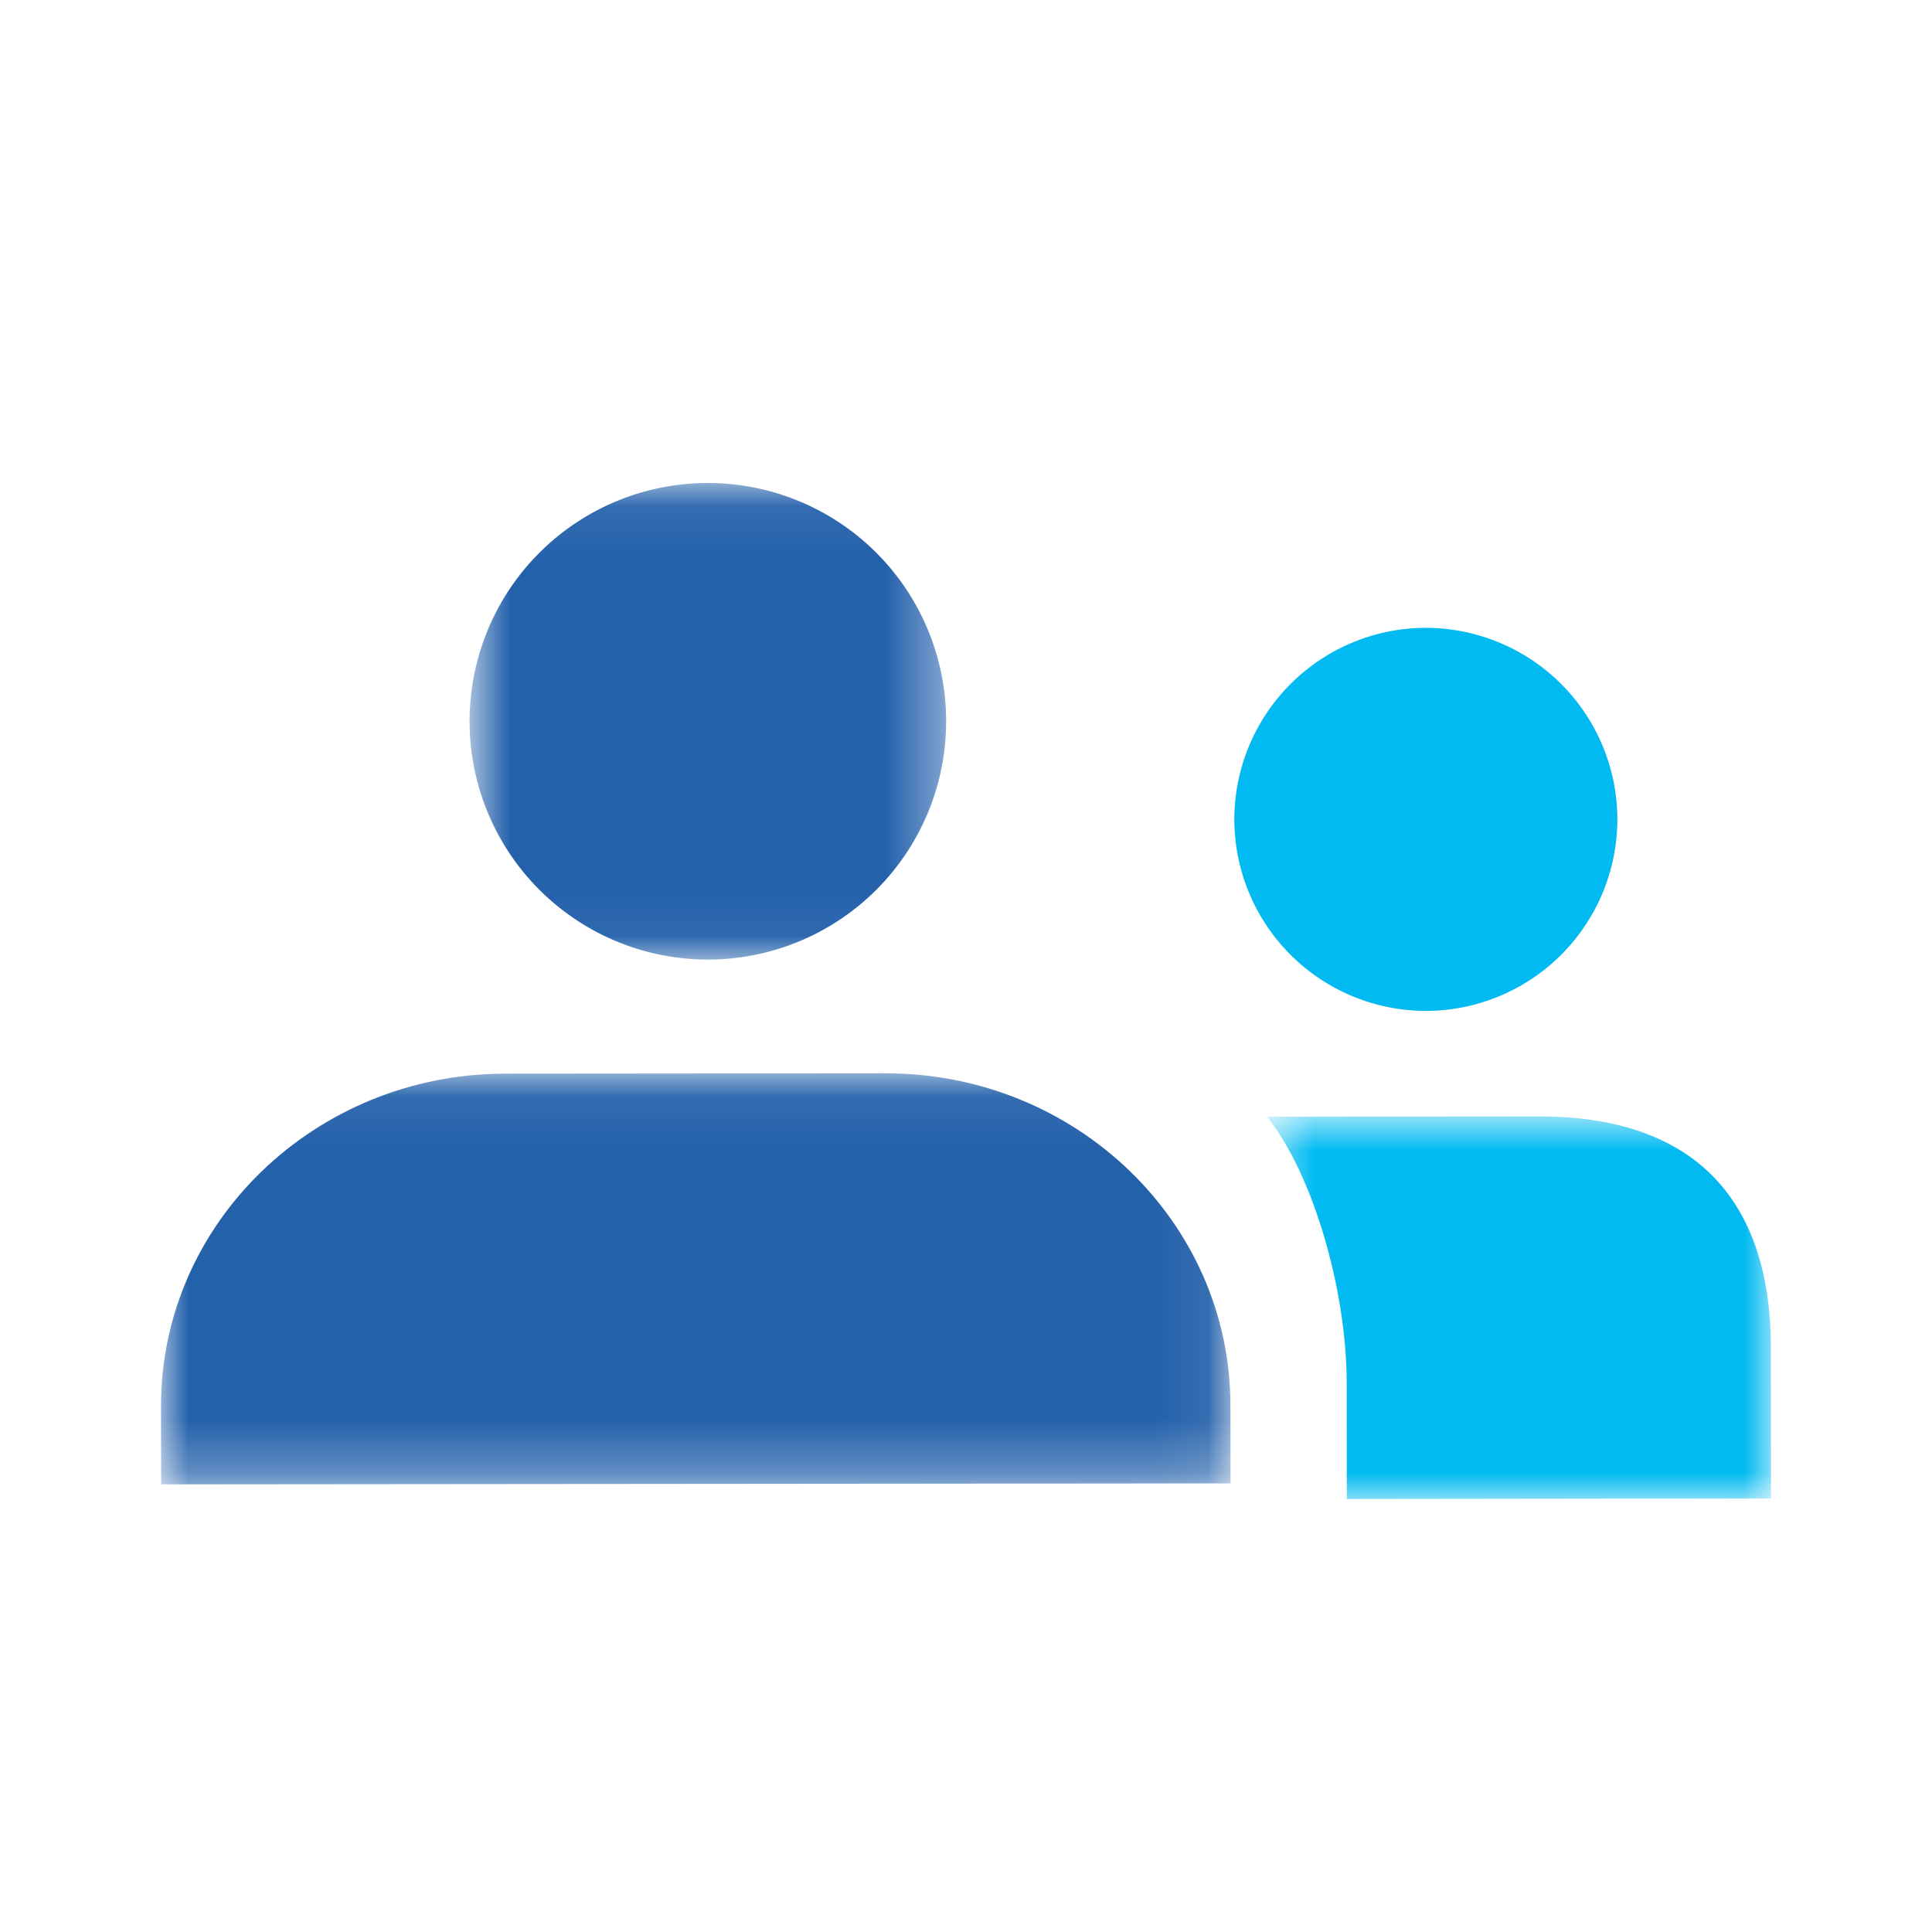
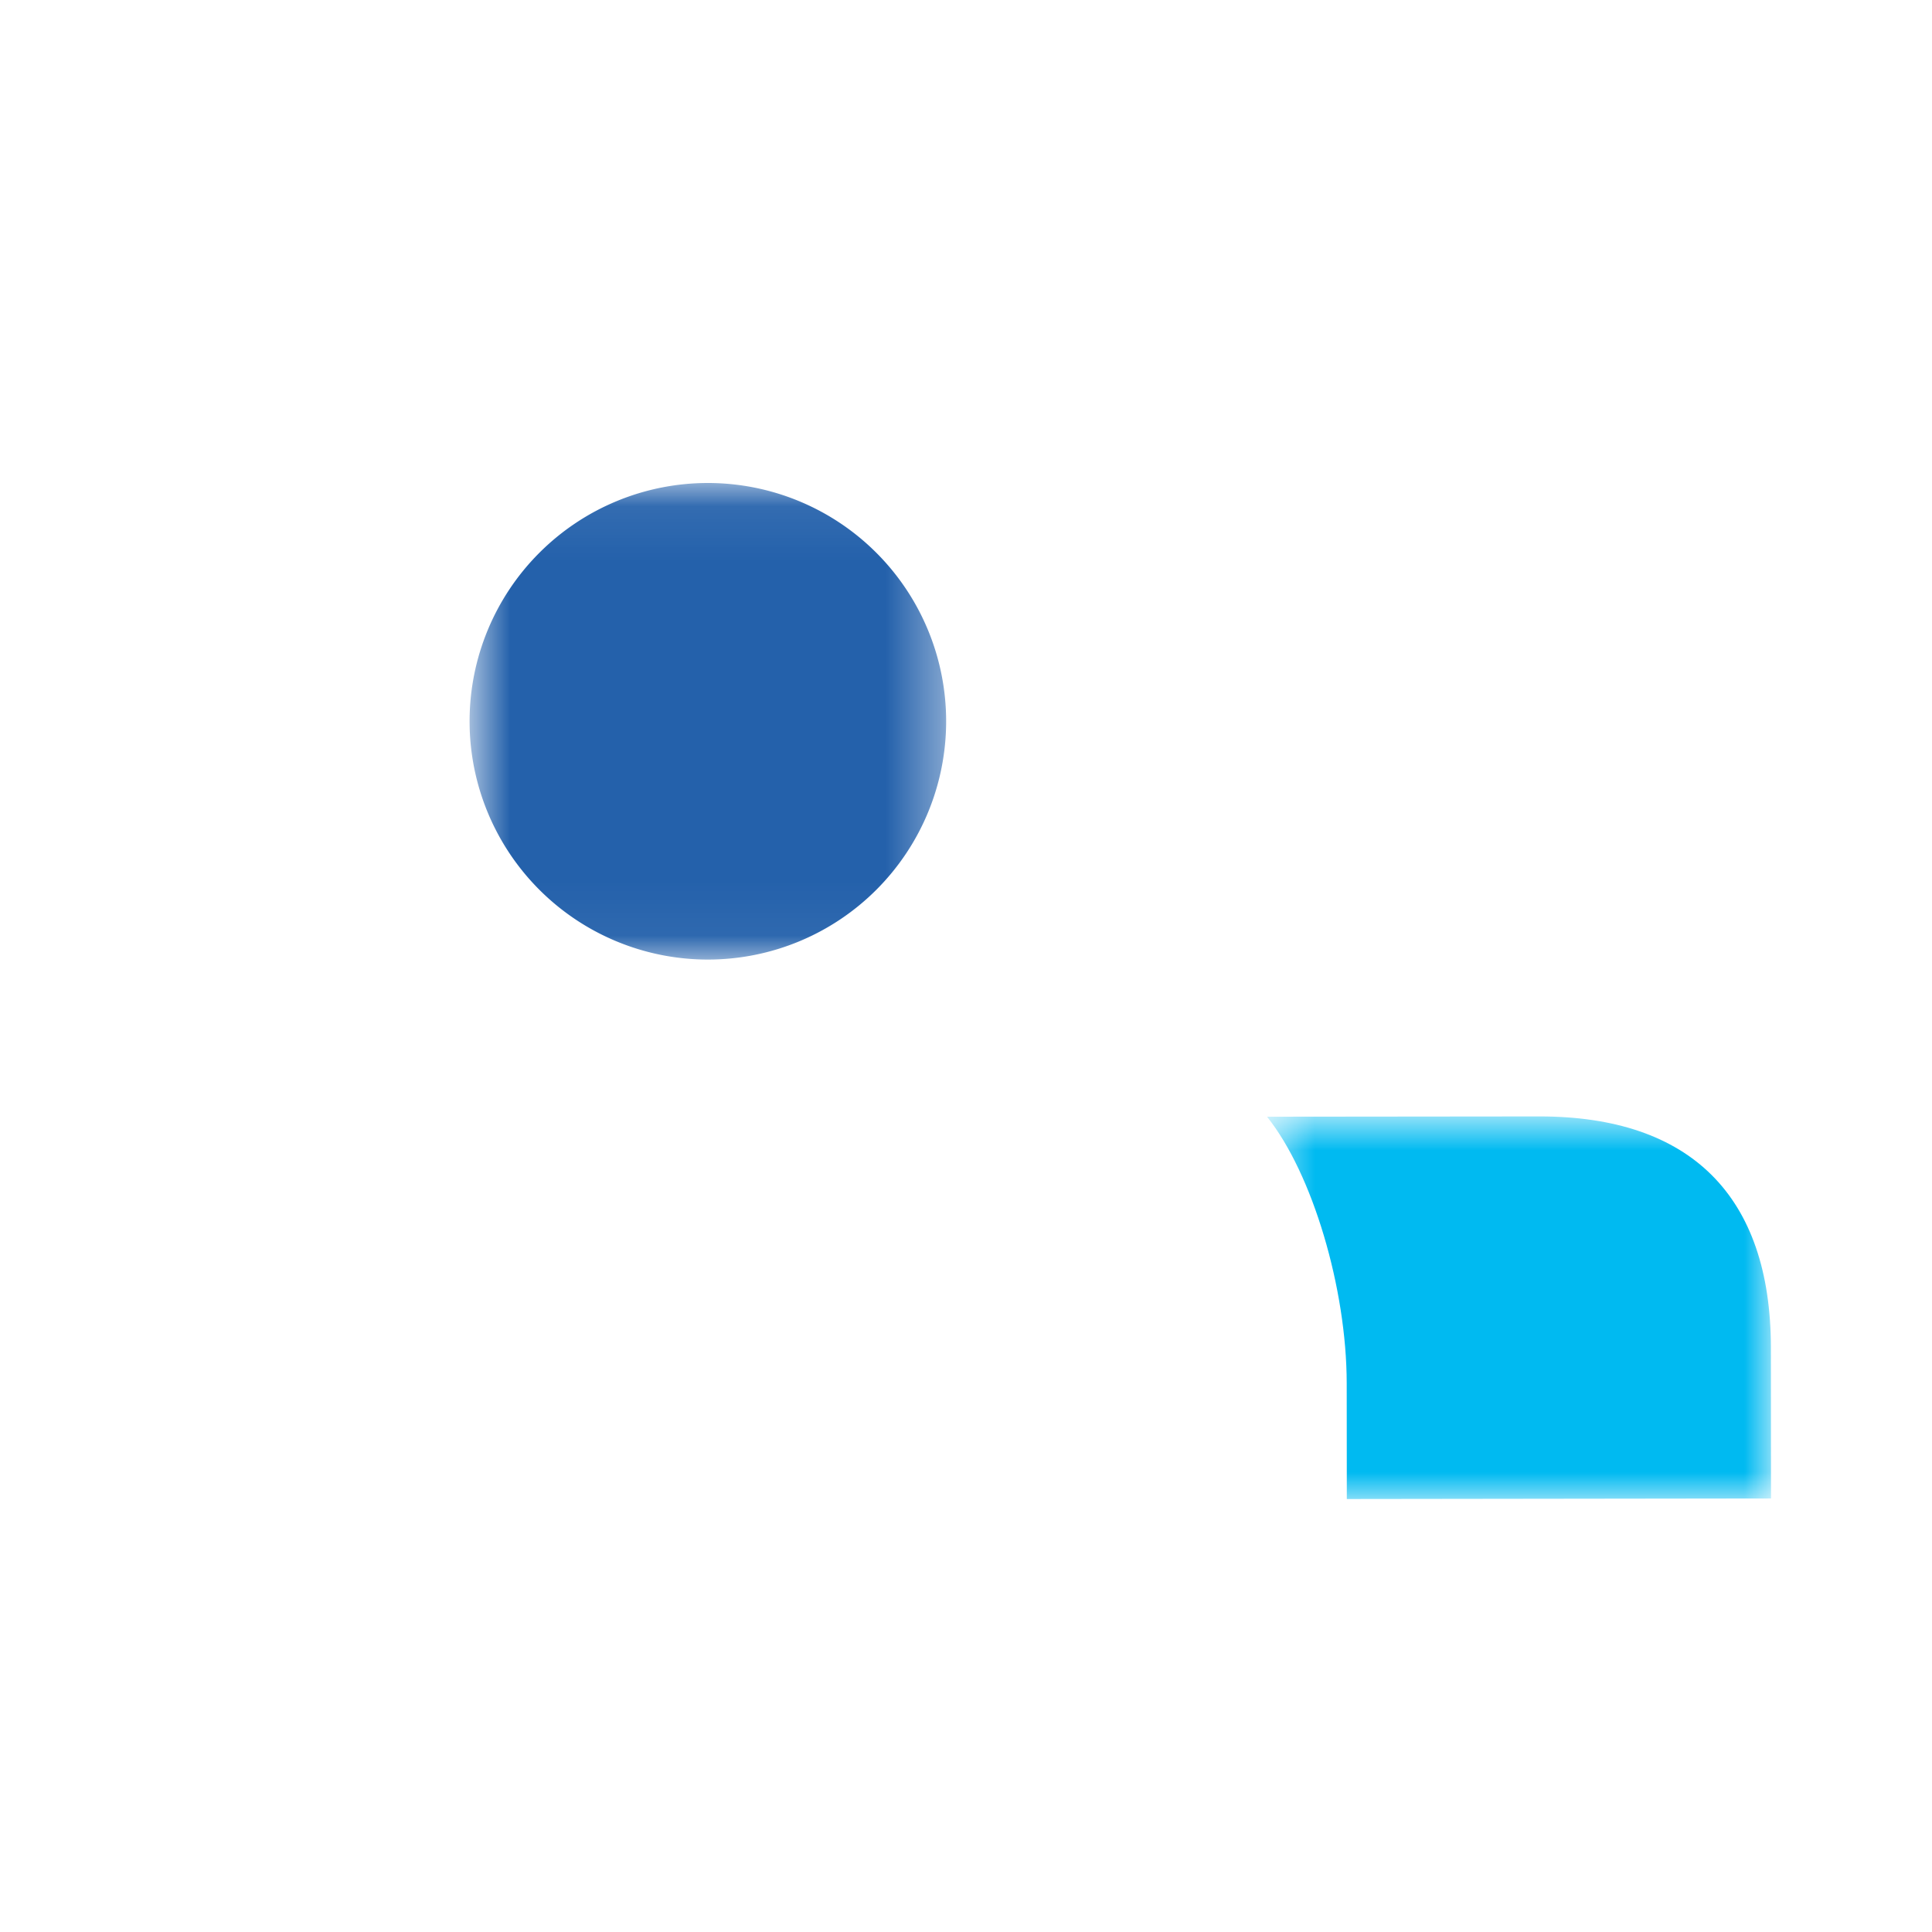
<svg xmlns="http://www.w3.org/2000/svg" xmlns:xlink="http://www.w3.org/1999/xlink" width="36" height="36" viewBox="0 0 36 36">
  <defs>
    <path id="a" d="M.609.872H10V8H.609z" />
    <path id="c" d="M.758.069h8.865v8.88H.758z" />
    <path id="e" d="M0 .069h19.929v7.659H0z" />
  </defs>
  <g fill="none" fill-rule="evenodd">
    <g transform="translate(23 19.931)">
      <mask id="b" fill="#fff">
        <use xlink:href="#a" />
      </mask>
-       <path fill="#00BAF1" d="M10 7.991l-7.904.01-.002-2.159C2.092 4.077 1.457 1.936.609.877L5.684.872C8.503.87 9.995 2.358 9.998 5.178L10 7.991z" mask="url(#b)" />
+       <path fill="#00BAF1" d="M10 7.991l-7.904.01-.002-2.159C2.092 4.077 1.457 1.936.609.877L5.684.872C8.503.87 9.995 2.358 9.998 5.178z" mask="url(#b)" />
    </g>
-     <path fill="#00BAF1" d="M26.566 11.699a3.573 3.573 0 0 1 3.571 3.565 3.573 3.573 0 0 1-3.564 3.573A3.574 3.574 0 0 1 23 15.271a3.574 3.574 0 0 1 3.567-3.572" />
    <g transform="translate(8 8.931)">
      <mask id="d" fill="#fff">
        <use xlink:href="#c" />
      </mask>
      <path fill="#2461AB" d="M5.186.069a4.44 4.44 0 1 0 .008 8.88 4.44 4.44 0 0 0-.008-8.88" mask="url(#d)" />
    </g>
    <g transform="translate(3 19.931)">
      <mask id="f" fill="#fff">
        <use xlink:href="#e" />
      </mask>
-       <path fill="#2461AB" d="M13.503.069l-7.09.006C2.873.079-.003 2.857 0 6.27l.002 1.458 14.687-.013 5.24-.005-.002-1.458C19.924 2.839 17.042.065 13.503.069" mask="url(#f)" />
    </g>
  </g>
</svg>